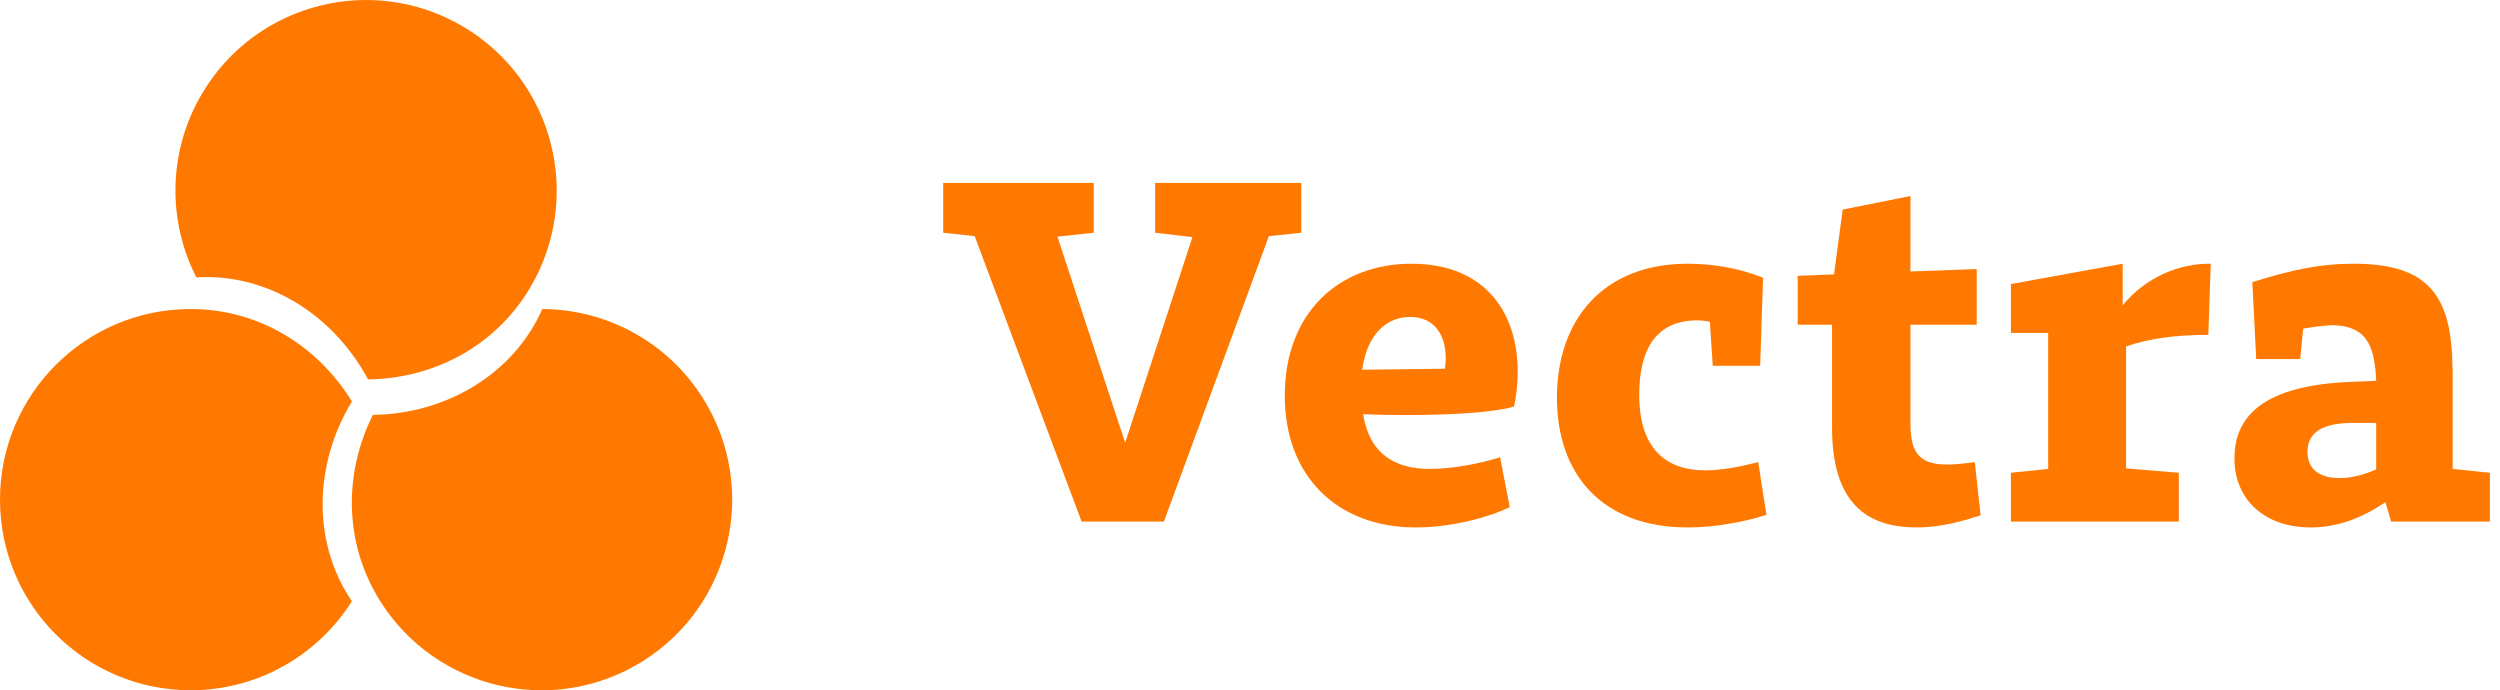
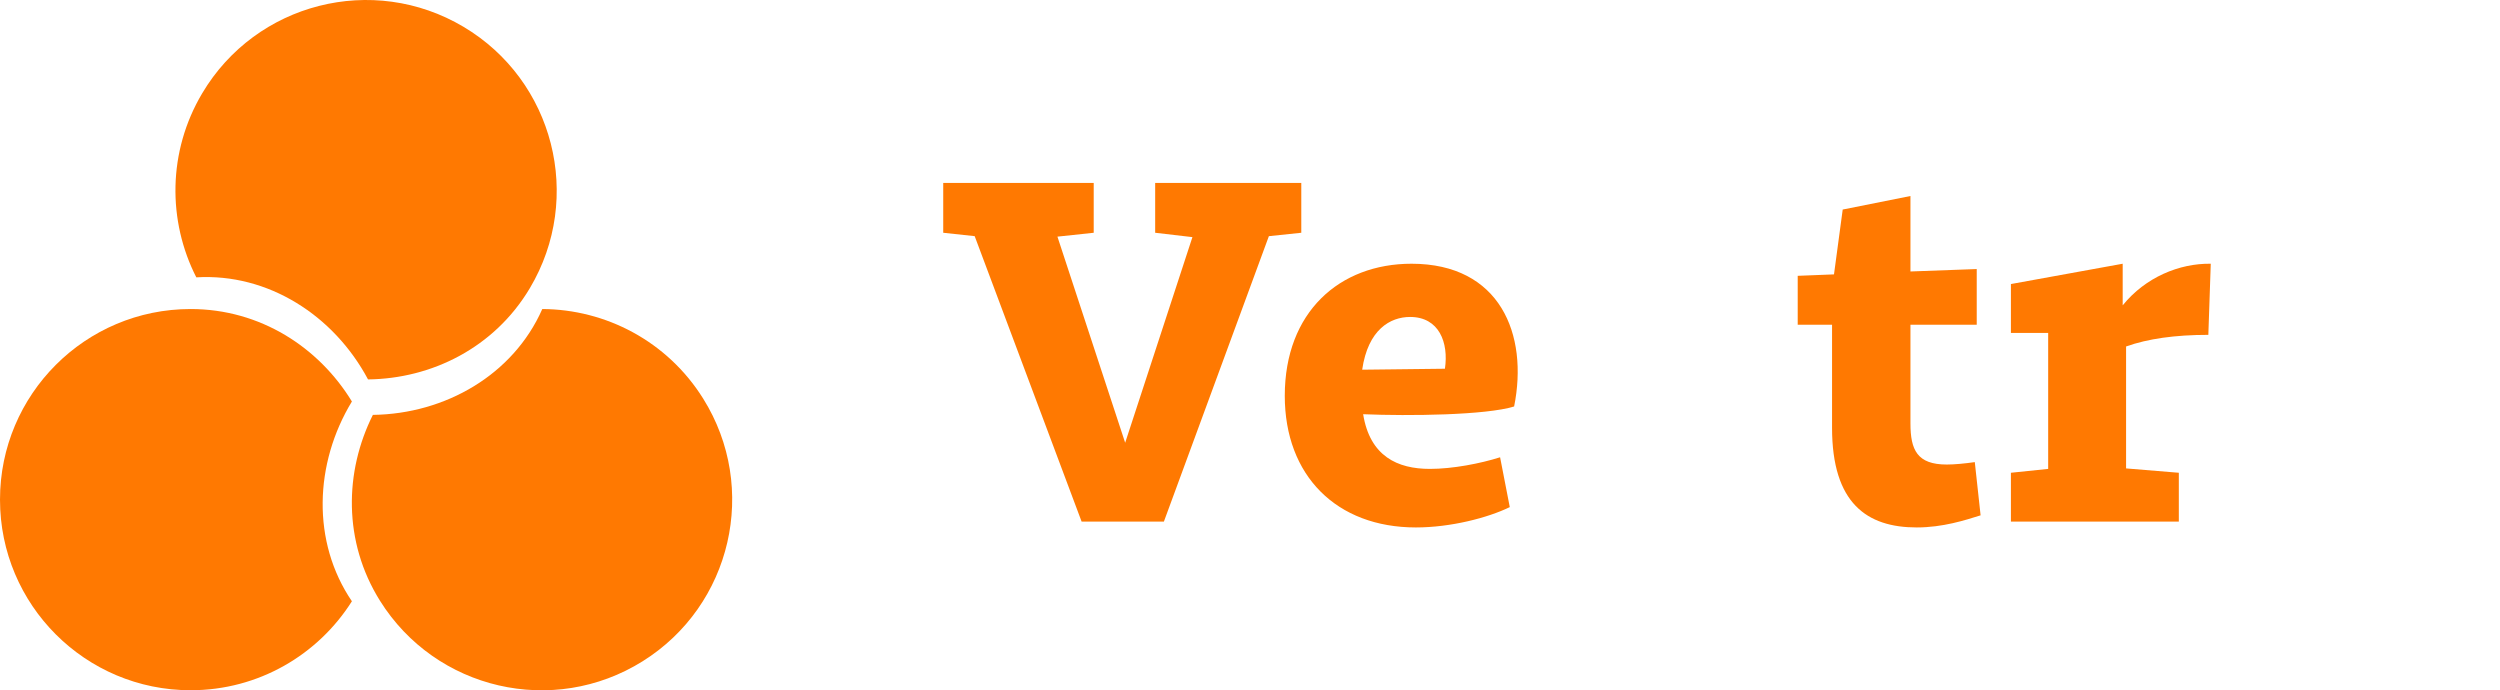
<svg xmlns="http://www.w3.org/2000/svg" width="134" height="37" viewBox="0 0 134 37" fill="none">
  <path d="M18.862 32.228C17.052 35.094 13.857 36.997 10.217 36.997C4.574 36.997 0 32.423 0 26.781C0 21.138 4.574 16.564 10.217 16.564C13.959 16.564 17.095 18.625 18.862 21.52C16.846 24.841 16.699 29.045 18.862 32.228Z" fill="#FF7901" />
  <path d="M29.067 16.564C32.456 16.58 35.764 18.281 37.692 21.368C40.682 26.153 39.227 32.456 34.442 35.446C29.657 38.436 23.354 36.981 20.364 32.196C18.381 29.023 18.466 25.271 19.986 22.238C23.871 22.187 27.513 20.085 29.067 16.564Z" fill="#FF7901" />
  <path d="M10.522 14.866C8.983 11.846 8.98 8.127 10.84 4.998C13.723 0.147 19.992 -1.447 24.843 1.436C29.693 4.319 31.288 10.589 28.404 15.439C26.492 18.655 23.118 20.298 19.726 20.337C17.901 16.908 14.364 14.634 10.522 14.866Z" fill="#FF7901" />
  <path d="M61.917 12.476V9.805H69.749V12.476L68.012 12.658L62.384 27.959H57.975L52.243 12.658L50.557 12.476V9.805H58.623V12.476L56.678 12.684L60.309 23.732L63.914 12.71L61.917 12.476Z" fill="#FF7901" />
  <path d="M80.924 27.181C79.756 27.752 77.759 28.271 75.892 28.271C71.639 28.271 68.864 25.496 68.864 21.216C68.864 16.73 71.794 14.136 75.659 14.136C80.405 14.136 81.935 17.923 81.157 21.787C79.653 22.254 75.529 22.306 73.065 22.202C73.428 24.458 74.907 25.133 76.644 25.133C77.863 25.133 79.341 24.847 80.405 24.51L80.924 27.181ZM75.581 16.989C74.518 16.989 73.325 17.663 73.013 19.816L77.448 19.764C77.656 18.363 77.137 16.989 75.581 16.989Z" fill="#FF7901" />
-   <path d="M94.682 27.596C93.489 27.985 91.855 28.271 90.455 28.271C85.916 28.271 83.452 25.47 83.452 21.32C83.452 17.067 85.994 14.136 90.455 14.136C91.751 14.136 93.152 14.344 94.501 14.888L94.345 19.608H91.803L91.648 17.248C91.414 17.196 91.155 17.171 90.973 17.171C88.769 17.171 87.861 18.727 87.861 21.165C87.861 23.602 88.898 25.21 91.414 25.21C92.244 25.21 93.23 25.029 94.241 24.769L94.682 27.596Z" fill="#FF7901" />
  <path d="M106.16 27.622C105.33 27.882 104.137 28.271 102.737 28.271C100.066 28.271 98.198 26.974 98.198 22.928V17.404H96.357V14.784L98.302 14.707L98.769 11.231L102.4 10.505V14.551L105.953 14.421V17.404H102.4V22.695C102.4 24.121 102.763 24.899 104.345 24.899C104.76 24.899 105.304 24.847 105.849 24.769L106.16 27.622Z" fill="#FF7901" />
  <path d="M116.785 25.34V27.959H107.785V25.34L109.782 25.133V17.845H107.785V15.225L113.776 14.136V16.366C114.995 14.862 116.811 14.11 118.497 14.136L118.367 17.948C116.577 17.948 115.125 18.156 113.958 18.571V25.107L116.785 25.34Z" fill="#FF7901" />
-   <path d="M133.459 25.34V27.959H128.169L127.858 26.922C126.613 27.752 125.316 28.271 123.838 28.271C121.452 28.271 119.766 26.844 119.766 24.562C119.766 21.942 121.892 20.62 126.068 20.464L127.365 20.412C127.339 20.101 127.339 19.816 127.287 19.556C127.105 18.13 126.483 17.43 124.927 17.43C124.849 17.43 124.771 17.456 124.668 17.456C124.304 17.482 123.915 17.534 123.449 17.611L123.293 19.245H120.933L120.725 15.122C122.8 14.473 124.33 14.136 126.146 14.136C129.88 14.136 131.281 15.588 131.437 19.116C131.437 19.375 131.462 19.634 131.462 19.945V25.133L133.459 25.34ZM125.42 25.625C126.068 25.625 126.794 25.418 127.365 25.158V22.669H125.912C124.304 22.721 123.682 23.291 123.682 24.225C123.682 25.133 124.304 25.625 125.42 25.625Z" fill="#FF7901" />
</svg>